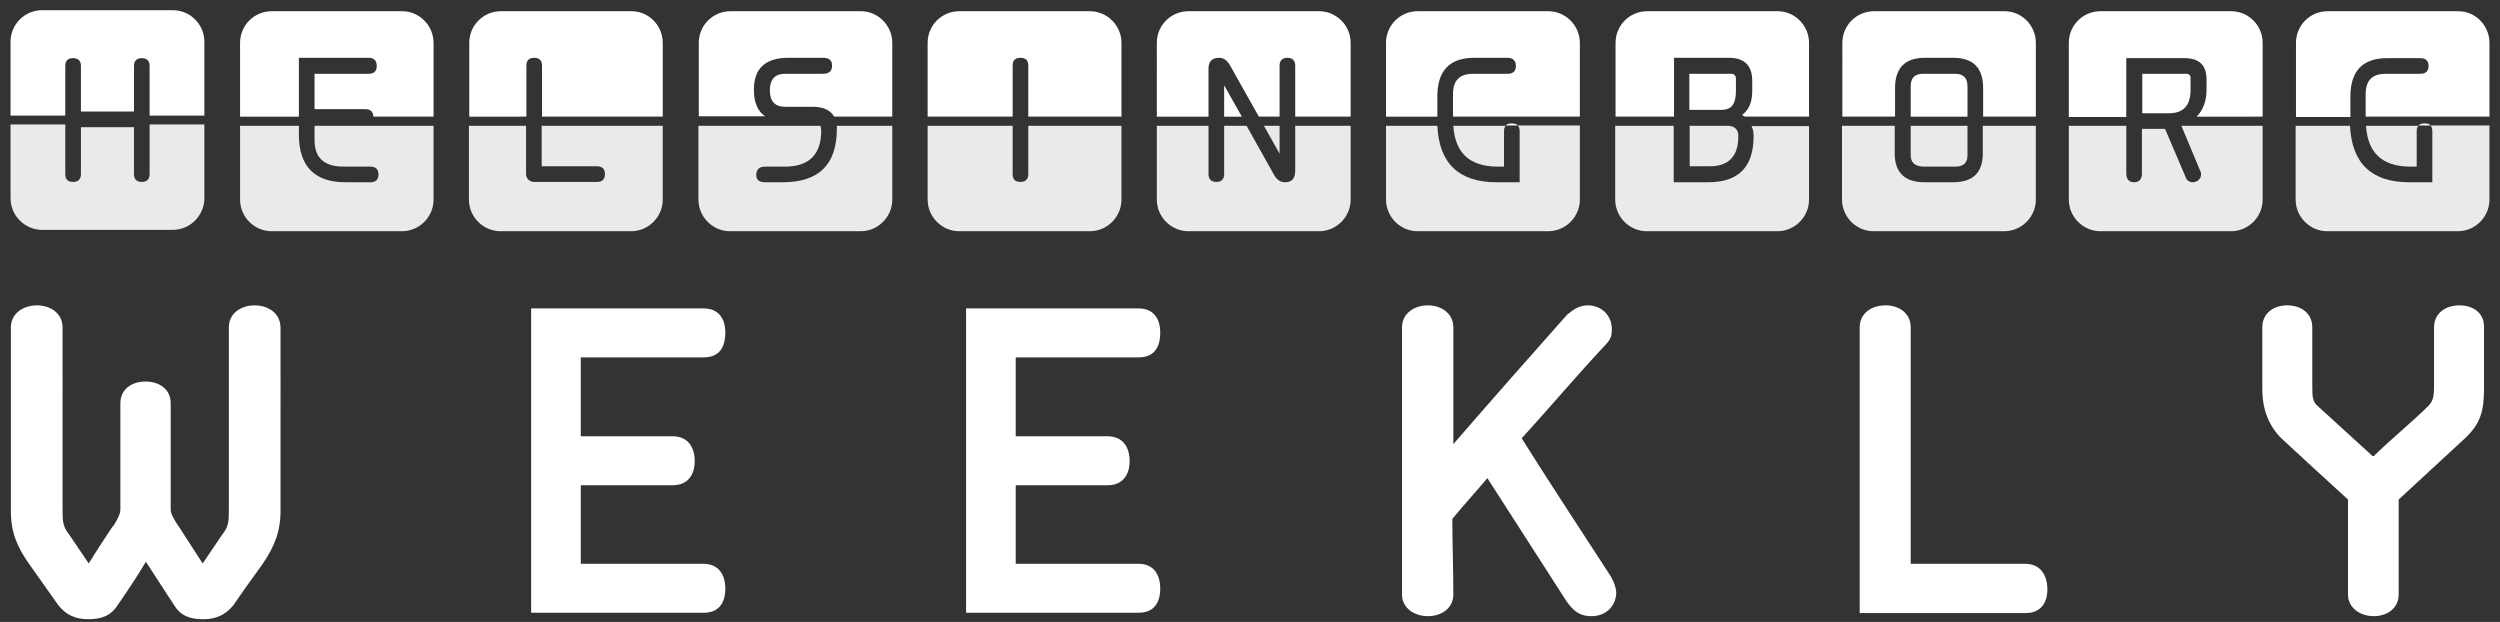
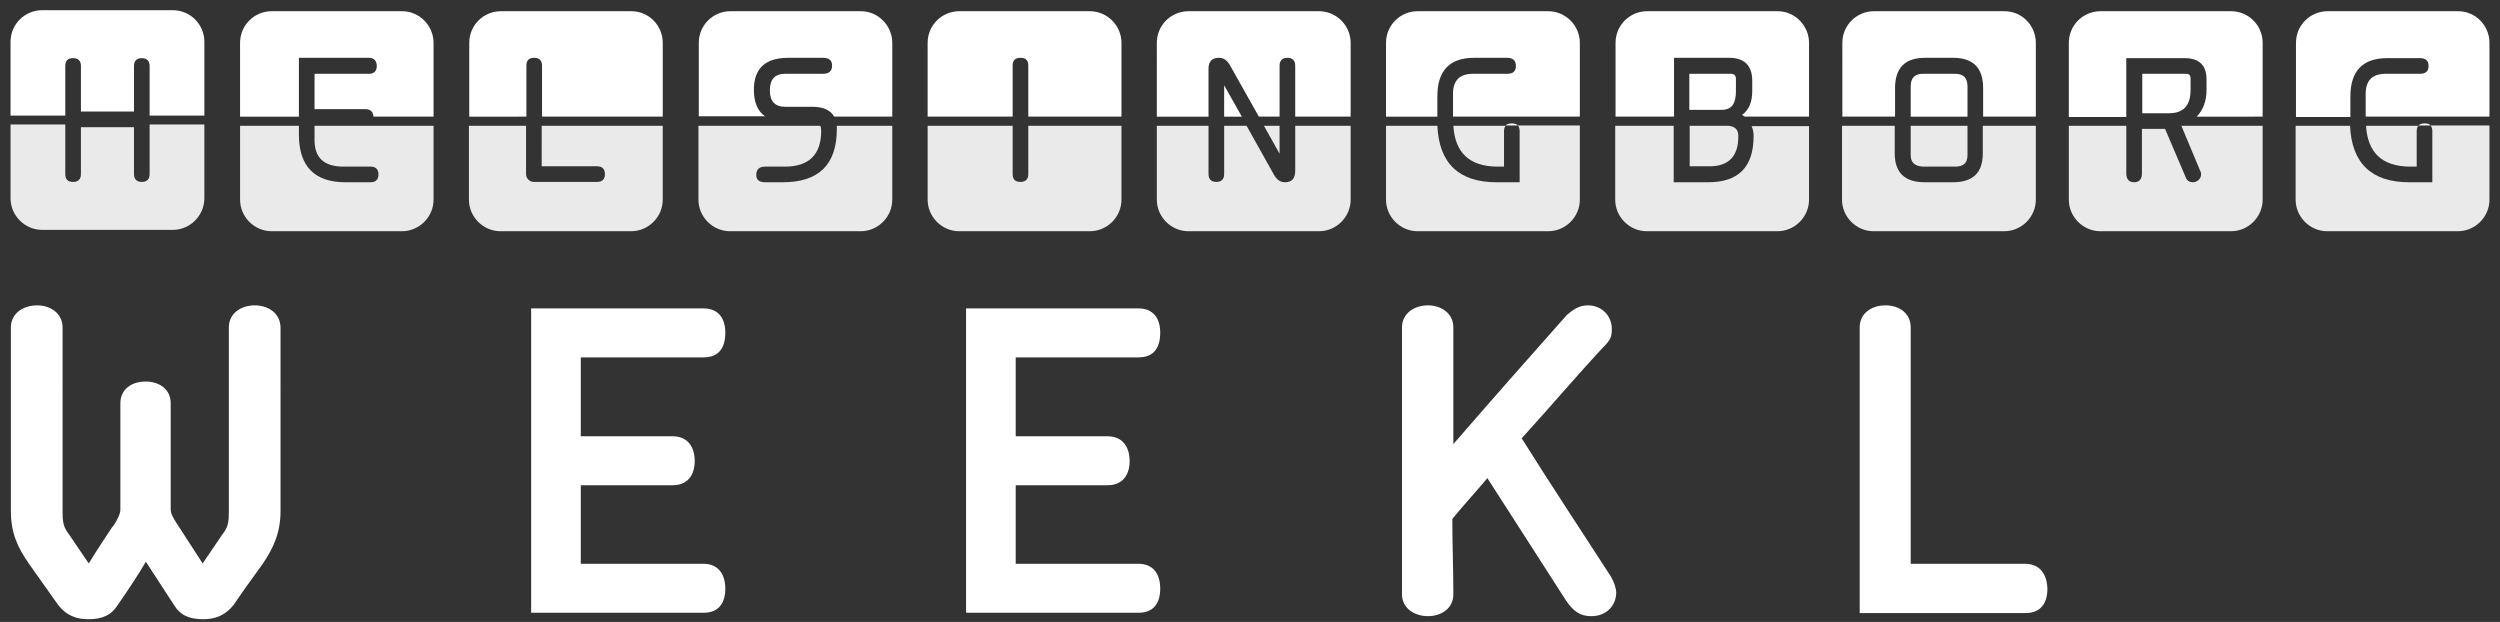
<svg xmlns="http://www.w3.org/2000/svg" version="1.1" id="Layer_1" x="0px" y="0px" viewBox="0 0 735.2 182.9" style="enable-background:new 0 0 735.2 182.9;" xml:space="preserve">
  <rect x="0" y="0" width="735.2" height="182.9" fill="#333333" stroke="none" />
  <style type="text/css">
	.st0{fill:#FFFFFF;}
	.st1{fill:#EAEAEA;}
</style>
  <g>
    <path class="st0" d="M74.9,89.8c-4,0-7.6,2.3-7.6,6.5v53.9c0,3.2-0.1,4.7-2,7.1l-5.7,8.4L53,155.5l-1-1.5c-0.9-1.5-1.8-2.8-1.8-4.2   v-31.2c0-4.2-3.4-6.4-7.4-6.4s-7.4,2.2-7.4,6.4v31.2c0,1.3-0.8,2.8-1.7,4.3c-0.3,0.3-0.3,0.6-0.7,0.9c-2.4,3.6-4.7,7.1-6.9,10.7   l-5.7-8.4c-1.9-2.4-2-4-2-7.1V96.3c0-4.2-3.6-6.5-7.5-6.5c-4,0-7.7,2.3-7.7,6.5v53.9c0,6.5,1.9,10.7,5.4,15.7l8.5,12   c2.4,3.1,5.3,4.2,8.9,4.2c4.1,0,6.8-1.2,8.7-4.3c2.9-4.2,5.6-8.2,8.2-12.6l8.2,12.6c1.9,3.2,4.6,4.3,8.7,4.3c3.6,0,6.5-1.2,8.9-4.2   c2.7-4,5.6-8,8.5-12c3.4-5,5.3-9.4,5.3-15.7V96.3C82.4,92,78.8,89.8,74.9,89.8z" />
    <path class="st0" d="M206.9,165.8h-36.1v-23.1h27c4.5,0,6.5-3.1,6.5-7.1c0-4.1-2-7.3-6.5-7.3h-27v-23.2h36.1c4.5,0,6.4-2.8,6.4-7.3   c0-4-1.9-7.1-6.4-7.1h-50.7v89.5h50.7c4.5,0,6.4-2.9,6.4-7.1C213.3,169,211.3,165.8,206.9,165.8z" />
    <path class="st0" d="M334.8,165.8h-36.1v-23.1h27c4.5,0,6.5-3.1,6.5-7.1c0-4.1-2-7.3-6.5-7.3h-27v-23.2h36.1c4.5,0,6.4-2.8,6.4-7.3   c0-4-1.9-7.1-6.4-7.1h-50.7v89.5h50.7c4.5,0,6.4-2.9,6.4-7.1C341.2,169,339.3,165.8,334.8,165.8z" />
    <path class="st0" d="M473.7,169.5c-8.8-13.6-17.6-26.9-26.2-40.6c8.2-9,15.8-18,23.8-26.6c2.4-2.4,2.7-3.2,2.7-5.6   c0-3.6-2.7-6.9-7.1-6.9c-2.9,0-4.7,1.7-6.1,2.8c-11.2,12.6-22.3,25.2-33.4,38V96.3c0-4.2-3.6-6.5-7.5-6.5c-3.9,0-7.6,2.3-7.6,6.5   v78.5c0,4.1,3.7,6.4,7.6,6.4c4,0,7.5-2.3,7.5-6.4c0-7.5-0.3-14.9-0.3-22.2c3.7-4.5,6.8-7.8,10.3-12l23.2,36.1   c1.9,2.7,3.7,4.5,7.4,4.5c4.6,0,7.3-3.3,7.3-7C475.2,172.6,474.6,171.1,473.7,169.5z" />
    <path class="st0" d="M595.5,165.8h-33.6V96.3c0-4.2-3.4-6.5-7.4-6.5c-4.1,0-7.6,2.3-7.6,6.5v84h48.7c4.5,0,6.5-2.9,6.5-7.1   C602,169,600,165.8,595.5,165.8z" />
-     <path class="st0" d="M723.3,89.8c-4.1,0-7.5,2.3-7.5,6.5v17.6c0,2.9-0.4,4.3-1.9,5.7c-5.1,5-10.7,9.5-15.8,14.5h-0.4l-15.9-14.5   c-1.7-1.4-1.8-2.8-1.8-5.7V96.3c0-4.2-3.3-6.5-7.4-6.5c-4,0-7.3,2.3-7.3,6.5v18.1c0,6,1.9,10.8,5.6,14.5c6.6,6.1,13,12,19.6,18   v27.9c0,4.1,3.7,6.4,7.6,6.4s7.3-2.3,7.3-6.4v-27.9l19.5-18c4.5-4.2,5.6-8,5.6-14.5V96.3C730.6,92,727.3,89.8,723.3,89.8z" />
  </g>
  <path class="st1" d="M60.1,36.6v21.7c0,5.1-4.2,9.3-9.3,9.3H12.4c-5.1,0-9.3-4.2-9.3-9.3V36.6h16.1v14.6c0,1.5,0.7,2.3,2.3,2.3  c1.5,0,2.3-0.8,2.3-2.3V37.4h15.6v13.8c0,1.5,0.8,2.3,2.3,2.3c1.5,0,2.3-0.8,2.3-2.3V36.6H60.1z" />
  <path class="st1" d="M127.5,37v21.7c0,5.1-4.2,9.3-9.3,9.3H79.9c-5.1,0-9.3-4.2-9.3-9.3V37h17.3v2.6c0,9.3,4.6,14,13.7,14h7.4  c1.5,0,2.3-0.8,2.3-2.3c0-1.5-0.8-2.3-2.3-2.3h-8c-5.7,0-8.5-2.6-8.5-7.8V37H127.5z" />
  <path class="st1" d="M194.9,37v21.7c0,5.1-4.2,9.3-9.3,9.3h-38.4c-5.1,0-9.3-4.2-9.3-9.3V37h16.8v14.2c0,1.3,1.1,2.3,2.3,2.3h18.6  c1.5,0,2.3-0.8,2.3-2.3c0-1.5-0.8-2.3-2.3-2.3h-16.3V37H194.9z" />
  <path class="st1" d="M262.4,37v21.7c0,5.1-4.2,9.3-9.3,9.3h-38.4c-5.1,0-9.3-4.2-9.3-9.3V37h35.8c0.2,0.3,0.3,0.8,0.3,1.4  c0,7.1-3.6,10.6-10.7,10.6H225c-1.7,0-2.6,0.8-2.6,2.5c0,1.4,0.9,2.1,2.6,2.1h5.2c10.6,0,15.9-5.2,15.9-15.7c0-0.3,0-0.6,0-0.9  H262.4z" />
  <path class="st1" d="M329.8,37v21.7c0,5.1-4.2,9.3-9.3,9.3h-38.4c-5.1,0-9.3-4.2-9.3-9.3V37h25v14.2c0,1.5,0.7,2.3,2.3,2.3  c1.5,0,2.3-0.8,2.3-2.3V37H329.8z" />
  <polygon class="st1" points="376.3,45.2 371.7,37 376.3,37 " />
  <path class="st1" d="M397.2,37v21.7c0,5.1-4.2,9.3-9.3,9.3h-38.4c-5.1,0-9.3-4.2-9.3-9.3V37h15.2v14.2c0,1.5,0.8,2.3,2.3,2.3  c1.5,0,2.3-0.8,2.3-2.3V37h6.6l8,14.3c0.8,1.5,1.9,2.3,3.3,2.3c2,0,3-1.1,3-3.4V37H397.2z" />
  <path class="st1" d="M427.4,37h15.4c-0.4,0.4-0.5,0.9-0.5,1.7v10.3h-2.1C432.1,48.9,427.9,44.9,427.4,37z" />
  <path class="st1" d="M464.6,37v21.7c0,5.1-4.2,9.3-9.3,9.3h-38.4c-5.1,0-9.3-4.2-9.3-9.3V37h15.1c0.5,11,6.3,16.6,17.4,16.6h6.8  V38.6c0-0.7-0.2-1.3-0.5-1.7H464.6z" />
  <path class="st1" d="M502.8,48.9h-5.9V37h11.5c1.9,0.2,2.8,1.2,2.8,2.9C511.3,45.9,508.4,48.9,502.8,48.9z" />
  <path class="st1" d="M532,37v21.7c0,5.1-4.2,9.3-9.3,9.3h-38.4c-5.1,0-9.3-4.2-9.3-9.3V37h17.2v16.6h10.1c9,0,13.4-4.5,13.4-13.6  c0-1.1-0.2-2.1-0.6-2.9H532z" />
  <path class="st0" d="M60.1,12.3v21.7H44V19.4c0-1.5-0.8-2.3-2.3-2.3c-1.5,0-2.3,0.8-2.3,2.3v13.4H23.8V19.4c0-1.5-0.8-2.3-2.3-2.3  c-1.6,0-2.3,0.8-2.3,2.3v14.6H3.1V12.3C3.1,7.1,7.3,3,12.4,3h38.4C55.9,3,60.1,7.1,60.1,12.3z" />
  <path class="st0" d="M127.5,12.6v21.7h-17.7c0-1.4-0.9-2.2-2.3-2.2h-15V21.7h16c1.5,0,2.3-0.8,2.3-2.3S110,17,108.5,17H87.9v17.3  H70.6V12.6c0-5.2,4.2-9.3,9.3-9.3h38.4C123.3,3.3,127.5,7.5,127.5,12.6z" />
  <path class="st0" d="M194.9,12.6v21.7h-35.5v-15c0-1.5-0.8-2.3-2.3-2.3c-1.6,0-2.3,0.8-2.3,2.3v15H138V12.6c0-5.2,4.2-9.3,9.3-9.3  h38.4C190.8,3.3,194.9,7.5,194.9,12.6z" />
  <path class="st0" d="M262.4,12.6v21.7h-17.1c-1-1.9-3.2-2.9-6.4-2.9h-8c-3,0-4.5-1.6-4.5-4.8c0-3.3,1.5-4.9,4.5-4.9H242  c1.8,0,2.7-0.8,2.7-2.4c0-1.5-0.8-2.3-2.7-2.3h-10.2c-6.8,0-10.1,3.2-10.1,9.4c0,3.7,1.1,6.3,3.3,7.8h-19.5V12.6  c0-5.2,4.2-9.3,9.3-9.3h38.4C258.2,3.3,262.4,7.5,262.4,12.6z" />
  <path class="st0" d="M329.8,12.6v21.7h-27.4v-15c0-1.5-0.7-2.3-2.3-2.3c-1.6,0-2.3,0.8-2.3,2.3v15h-25V12.6c0-5.2,4.2-9.3,9.3-9.3  h38.4C325.6,3.3,329.8,7.5,329.8,12.6z" />
  <polygon class="st0" points="360,25.1 365.2,34.3 360,34.3 " />
  <path class="st0" d="M397.2,12.6v21.7h-16.3v-15c0-1.5-0.8-2.3-2.3-2.3c-1.5,0-2.3,0.8-2.3,2.3v15h-6.1L361.6,19  c-0.8-1.3-1.8-2-3.1-2c-2,0-3.1,1-3.1,3.2v14.1h-15.2V12.6c0-5.2,4.2-9.3,9.3-9.3h38.4C393,3.3,397.2,7.5,397.2,12.6z" />
  <path class="st0" d="M464.6,12.6v21.7h-37.3v-6.7c0-3.9,1.9-5.9,5.9-5.9h10.1c1.7,0,2.5-0.8,2.5-2.3S445,17,443.3,17h-9.8  c-7.2,0-10.8,3.8-10.8,11.3v6h-15.1V12.6c0-5.2,4.2-9.3,9.3-9.3h38.4C460.4,3.3,464.6,7.5,464.6,12.6z" />
  <path class="st0" d="M510.5,23.2v3.6c0,3.5-1.1,5.5-4.2,5.5h-9.5V21.7h12.2C510,21.7,510.5,22.2,510.5,23.2z" />
  <path class="st0" d="M532,12.6v21.7h-18.9c-0.2-0.2-0.5-0.3-0.8-0.5c2-1.4,3-3.8,3-7v-3c0-4.5-2.3-6.8-6.8-6.8h-16.2v17.3h-17.2  V12.6c0-5.2,4.2-9.3,9.3-9.3h38.4C527.8,3.3,532,7.5,532,12.6z" />
  <path class="st1" d="M561.9,45.6V37h16.7v8.7c0,2.2-1.2,3.3-3.6,3.3h-9.4C563.1,48.9,561.9,47.8,561.9,45.6z" />
  <path class="st1" d="M598.7,37v21.7c0,5.1-4.2,9.3-9.3,9.3h-38.4c-5.1,0-9.3-4.2-9.3-9.3V37h15.5v8.1c0,5.6,2.9,8.5,8.8,8.5h8.3  c5.9,0,8.8-2.8,8.8-8.5V37H598.7z" />
  <path class="st0" d="M578.6,25.4v8.9h-16.7v-8.9c0-2.5,1.2-3.7,3.6-3.7h9.4C577.4,21.7,578.6,22.9,578.6,25.4z" />
  <path class="st0" d="M598.7,12.6v21.7h-15.5v-8.4c0-5.9-2.9-8.9-8.8-8.9h-8.3c-5.9,0-8.8,3-8.8,8.9v8.4h-15.5V12.6  c0-5.2,4.2-9.3,9.3-9.3h38.4C594.6,3.3,598.7,7.5,598.7,12.6z" />
  <path class="st1" d="M665.4,37v21.7c0,5.1-4.2,9.3-9.3,9.3h-38.4c-5.1,0-9.3-4.2-9.3-9.3V37h16.9v14c0,1.7,0.8,2.6,2.3,2.6  c1.5,0,2.3-0.9,2.3-2.6V37.9h6.8l6.1,14.3c0.3,0.9,1.1,1.4,2.1,1.4c1.2,0,2.4-1,2.4-2.3c0-0.2,0-0.6-0.2-0.9L641.5,37H665.4z" />
  <path class="st0" d="M644.2,23v3.5c0,4.5-2.1,6.8-6.3,6.8H630V21.7h12.8C643.8,21.7,644.2,22.1,644.2,23z" />
  <path class="st0" d="M665.4,12.6v21.7H646c1.9-1.9,2.9-4.7,2.9-7.8v-3.1c0-4.2-2.1-6.3-6.5-6.3h-17.1v17.3h-16.9V12.6  c0-5.2,4.2-9.3,9.3-9.3h38.4C661.3,3.3,665.4,7.5,665.4,12.6z" />
  <path class="st1" d="M695.8,37h15.4c-0.4,0.4-0.5,0.9-0.5,1.7v10.3h-2.1C700.5,48.9,696.3,44.9,695.8,37z" />
  <path class="st1" d="M732.1,37v21.7c0,5.1-4.2,9.3-9.3,9.3h-38.4c-5.1,0-9.3-4.2-9.3-9.3V37h16c0.5,11,6.3,16.6,17.4,16.6h6.8V38.6  c0-0.7-0.2-1.3-0.5-1.7H732.1z" />
  <path class="st0" d="M732.1,12.6v21.7h-36.4v-6.7c0-3.9,1.9-5.9,5.9-5.9h10.1c1.7,0,2.5-0.8,2.5-2.3s-0.8-2.3-2.5-2.3H702  c-7.2,0-10.8,3.8-10.8,11.3v6h-16V12.6c0-5.2,4.2-9.3,9.3-9.3h38.4C728,3.3,732.1,7.5,732.1,12.6z" />
  <g>
    <path class="st0" d="M444.6,36.3c-0.8,0-1.5,0.2-1.8,0.6h3.6C446,36.5,445.4,36.3,444.6,36.3z" />
  </g>
  <g>
-     <path class="st0" d="M713.1,36.3c-0.8,0-1.5,0.2-1.9,0.6h3.6C714.5,36.5,713.9,36.3,713.1,36.3z" />
+     <path class="st0" d="M713.1,36.3c-0.8,0-1.5,0.2-1.9,0.6h3.6C714.5,36.5,713.9,36.3,713.1,36.3" />
  </g>
</svg>